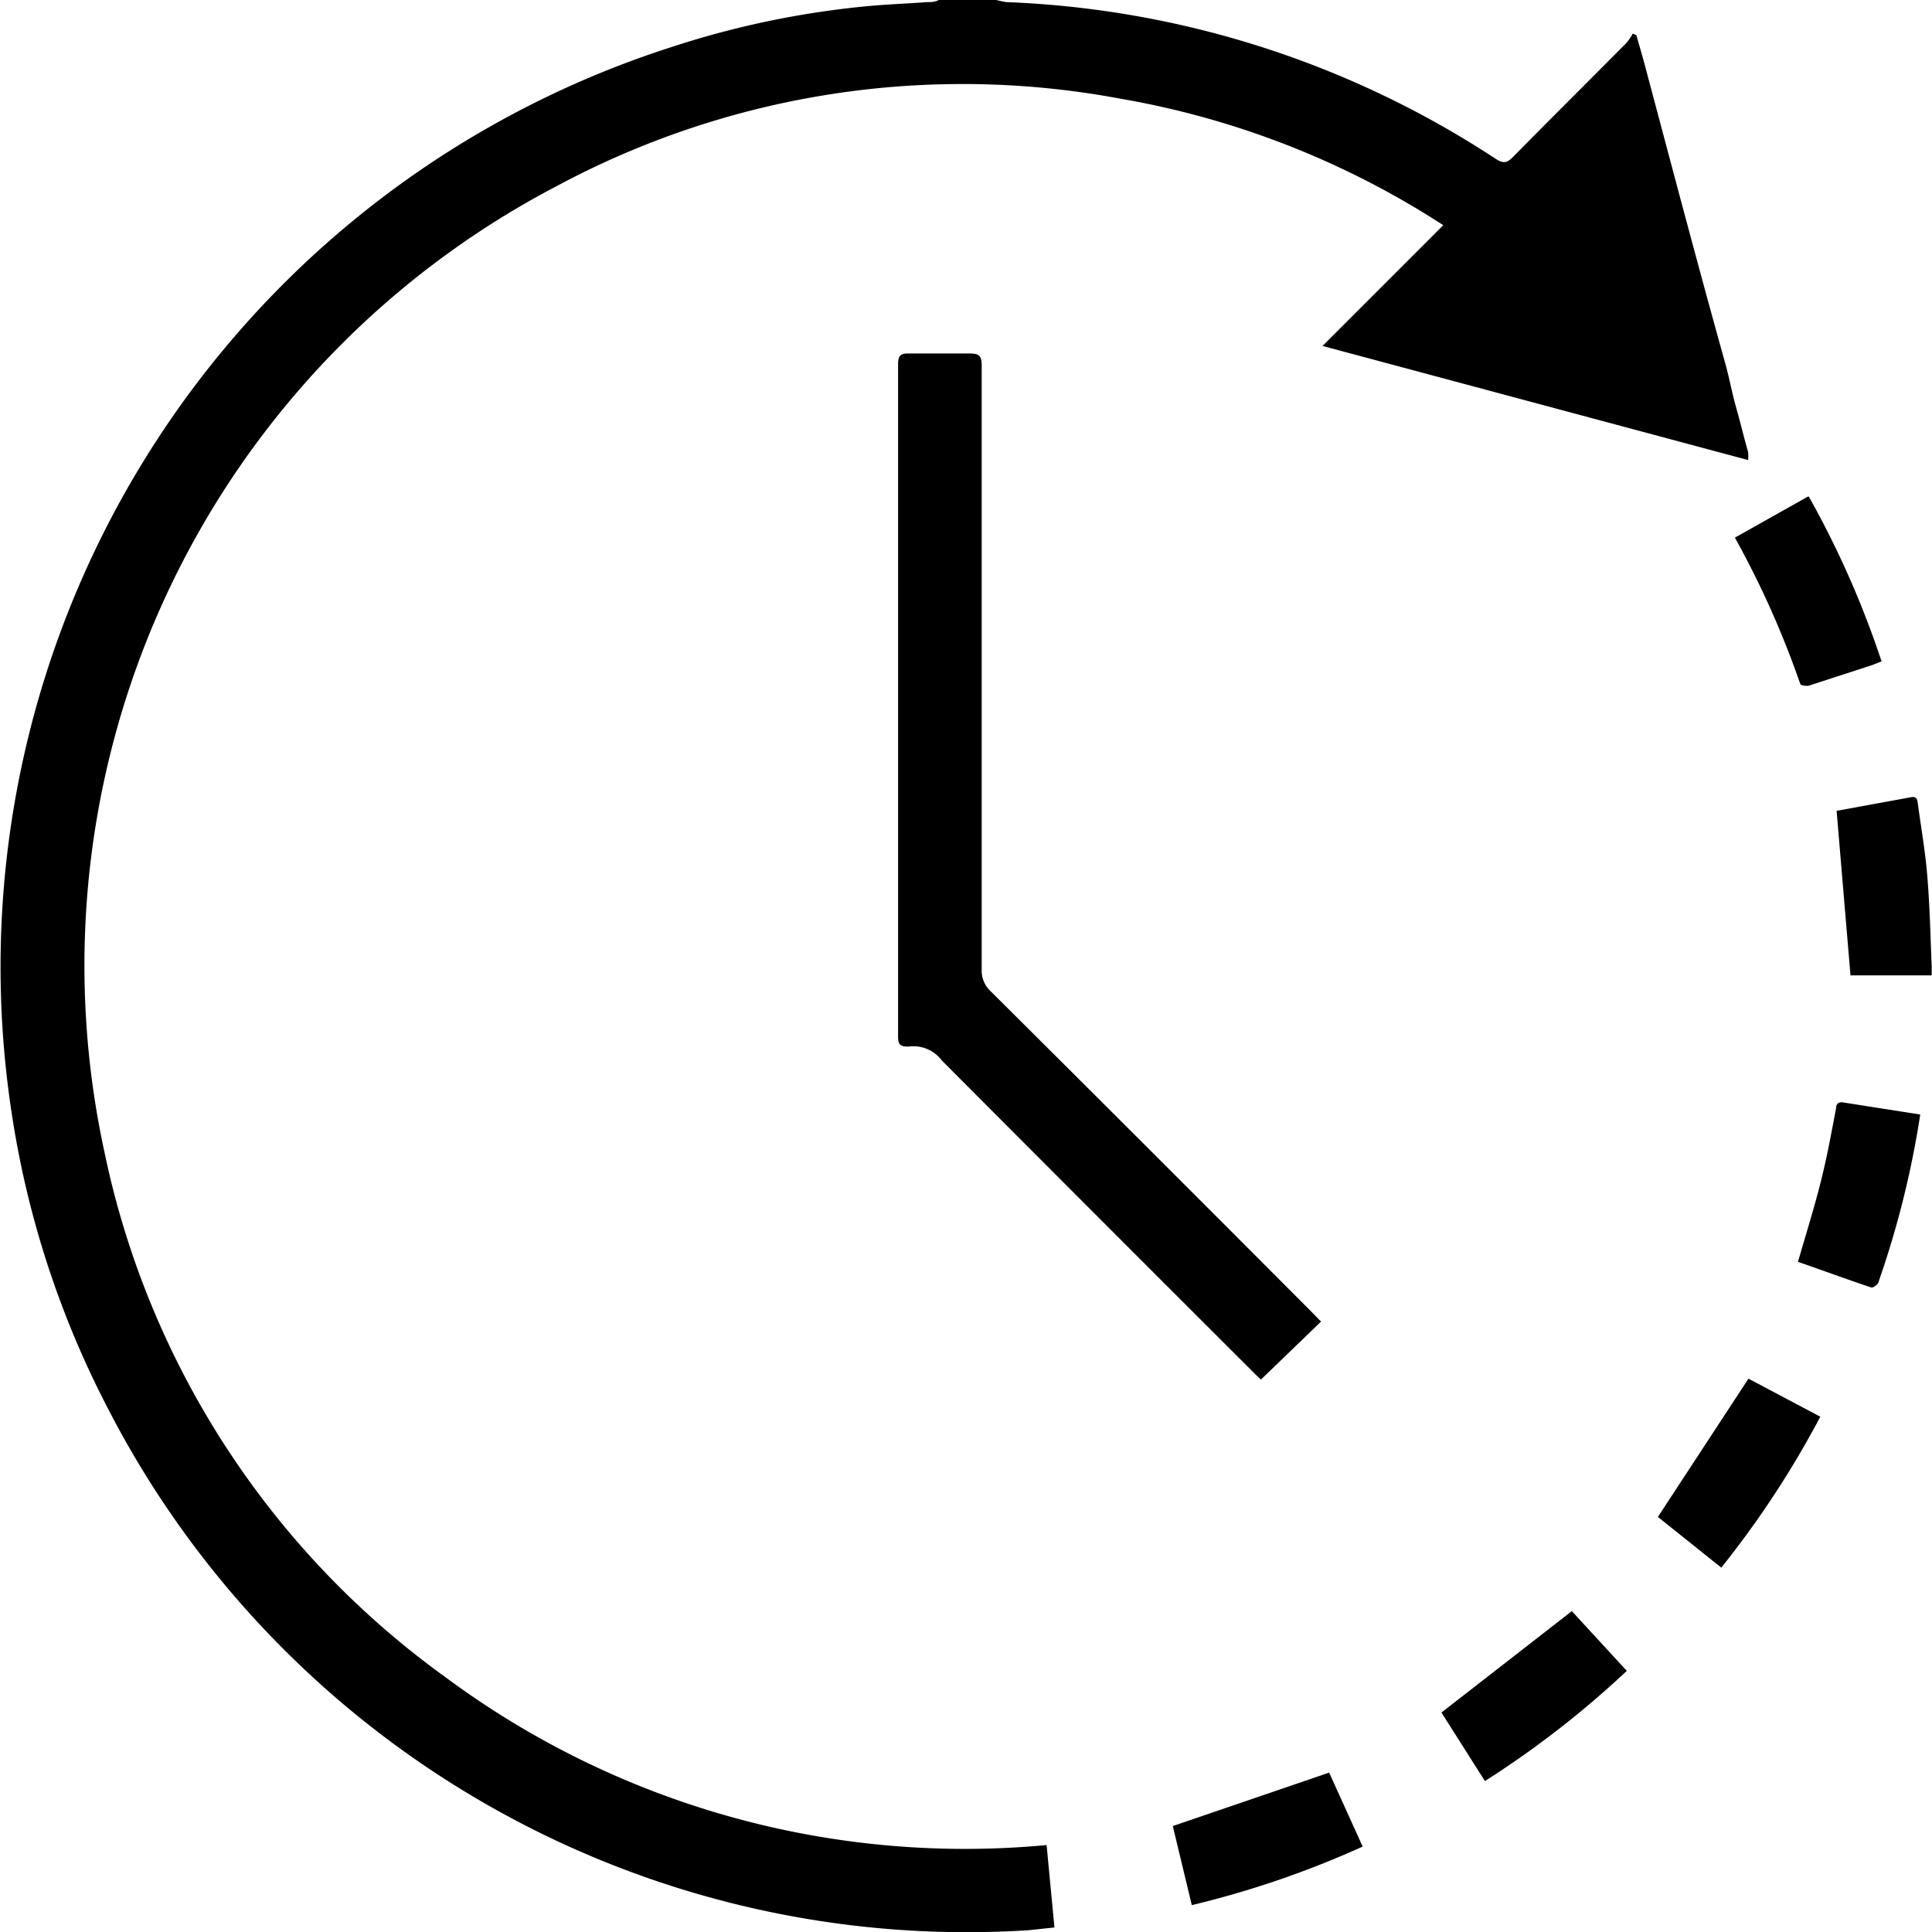
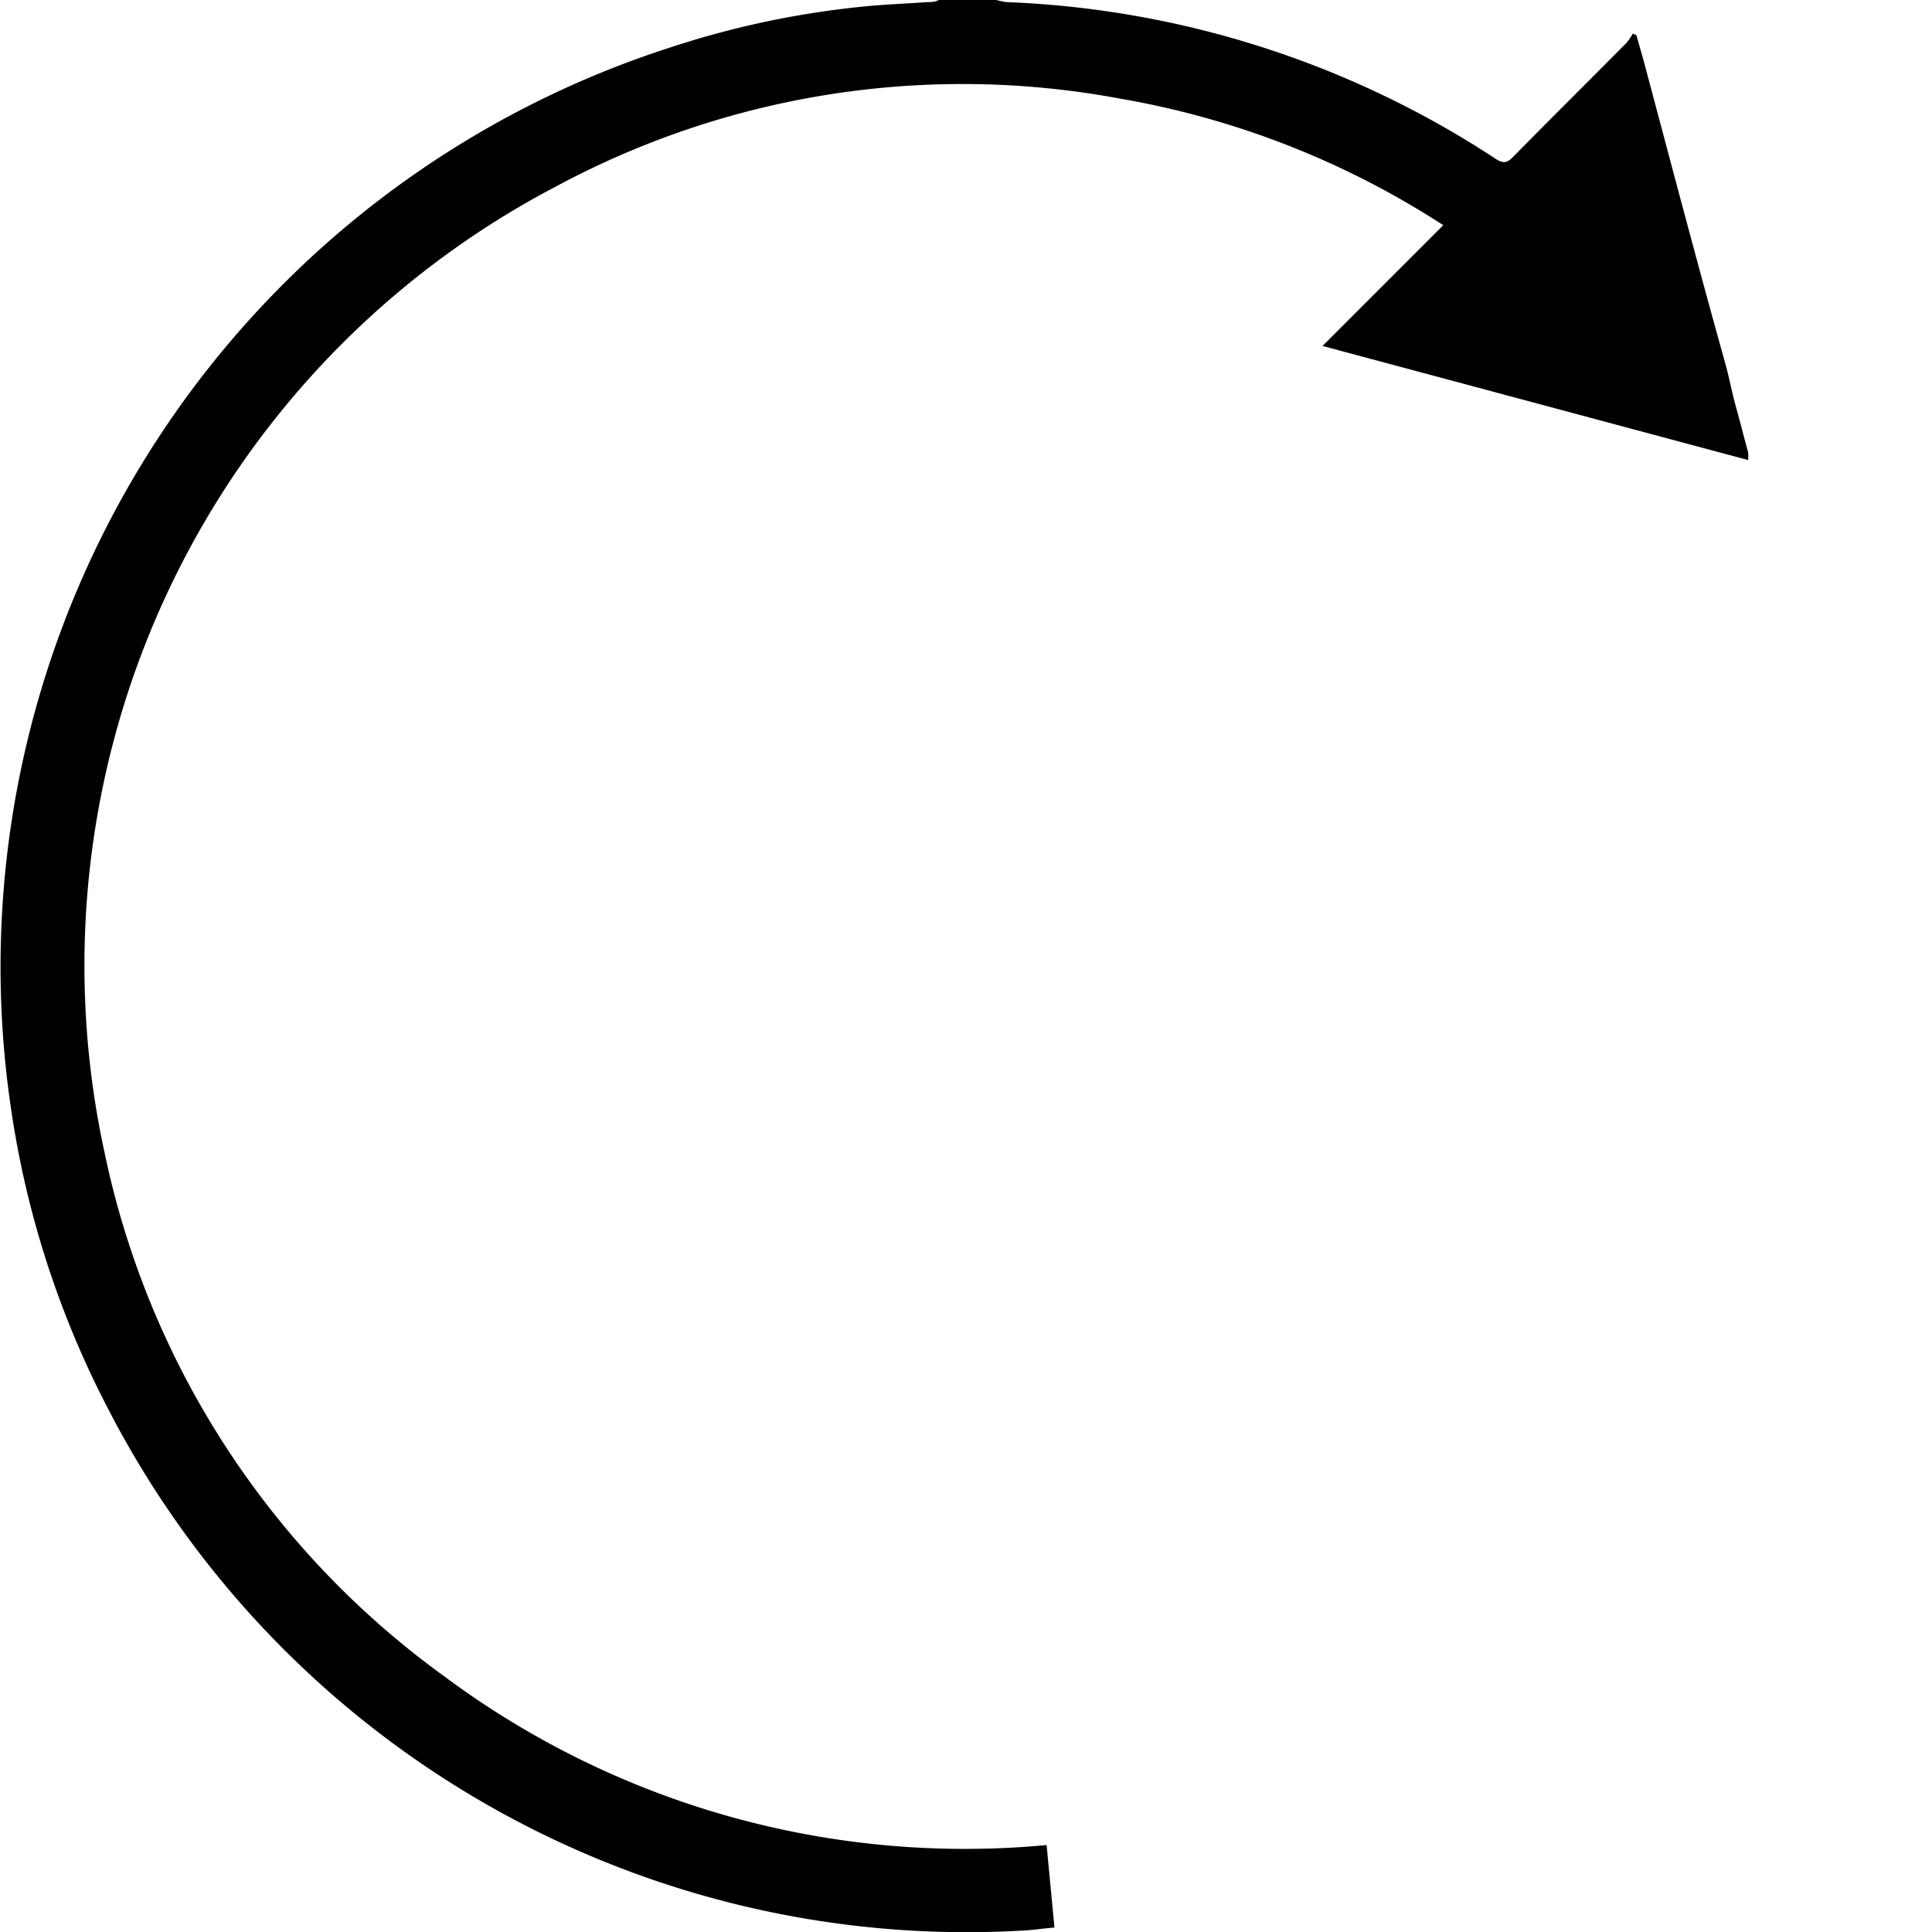
<svg xmlns="http://www.w3.org/2000/svg" id="图层_1" data-name="图层 1" viewBox="0 0 64 64">
  <path d="M33,0a3.4,3.4,0,0,0,.34.07,31.72,31.72,0,0,1,16.22,5.2c.25.16.37.12.56-.07,1.24-1.26,2.5-2.51,3.75-3.77a1.81,1.81,0,0,0,.22-.32l.12.06c.09.33.19.66.28,1,.87,3.26,1.73,6.53,2.64,9.79.15.52.23,1,.39,1.57s.26,1,.39,1.45a2.08,2.08,0,0,1,0,.26l-14.1-3.78,4-4A28.55,28.55,0,0,0,37.12,3.27,28.41,28.41,0,0,0,18.47,6.15a29.13,29.13,0,0,0-15,32.06A28.61,28.61,0,0,0,14.73,55.54a28.88,28.88,0,0,0,19.94,5.58l.26,2.73-.85.09A32,32,0,0,1,3.54,46.59,31.28,31.28,0,0,1,.37,36.76,32,32,0,0,1,22.24,1.56,29.84,29.84,0,0,1,28.78.2C29.42.14,30.06.12,30.7.07c.13,0,.27,0,.4-.07Z" />
-   <path d="M43.77,43.77l-2,1.93-.16-.15q-5.21-5.2-10.41-10.42a1.18,1.18,0,0,0-1.11-.46c-.25,0-.34-.05-.34-.33V12.06c0-.29.1-.36.36-.35.68,0,1.35,0,2,0,.31,0,.41.06.41.4,0,6.67,0,13.34,0,20a.93.93,0,0,0,.3.73q5.34,5.31,10.66,10.65l.26.27Zm14.15,1.9,2.38,1.26a31.66,31.66,0,0,1-3.28,5l-2.1-1.68,3-4.58Zm2-29.22a31.25,31.25,0,0,1,2.41,5.46c-.16.06-.29.12-.43.16l-2,.65c-.08,0-.25,0-.27-.08a30.5,30.5,0,0,0-2.16-4.83l2.42-1.36Zm-7.87,36.9,1.84,2A31.89,31.89,0,0,1,49.19,59l-1.44-2.27,4.32-3.36Zm-6.91,7.82a31.52,31.52,0,0,1-5.66,1.94l-.63-2.62,5.18-1.77ZM63.61,36.92a31,31,0,0,1-1.38,5.54c0,.08-.19.21-.24.19-.81-.27-1.62-.57-2.43-.85.26-.9.53-1.76.75-2.63s.35-1.62.51-2.44c0-.15.07-.24.24-.21l2.55.4ZM64,32.31H61.3l-.46-5.45,2.46-.45c.23-.05.22.14.24.28.11.8.25,1.6.31,2.4.08,1,.1,2,.14,2.93,0,.09,0,.17,0,.29Z" />
</svg>